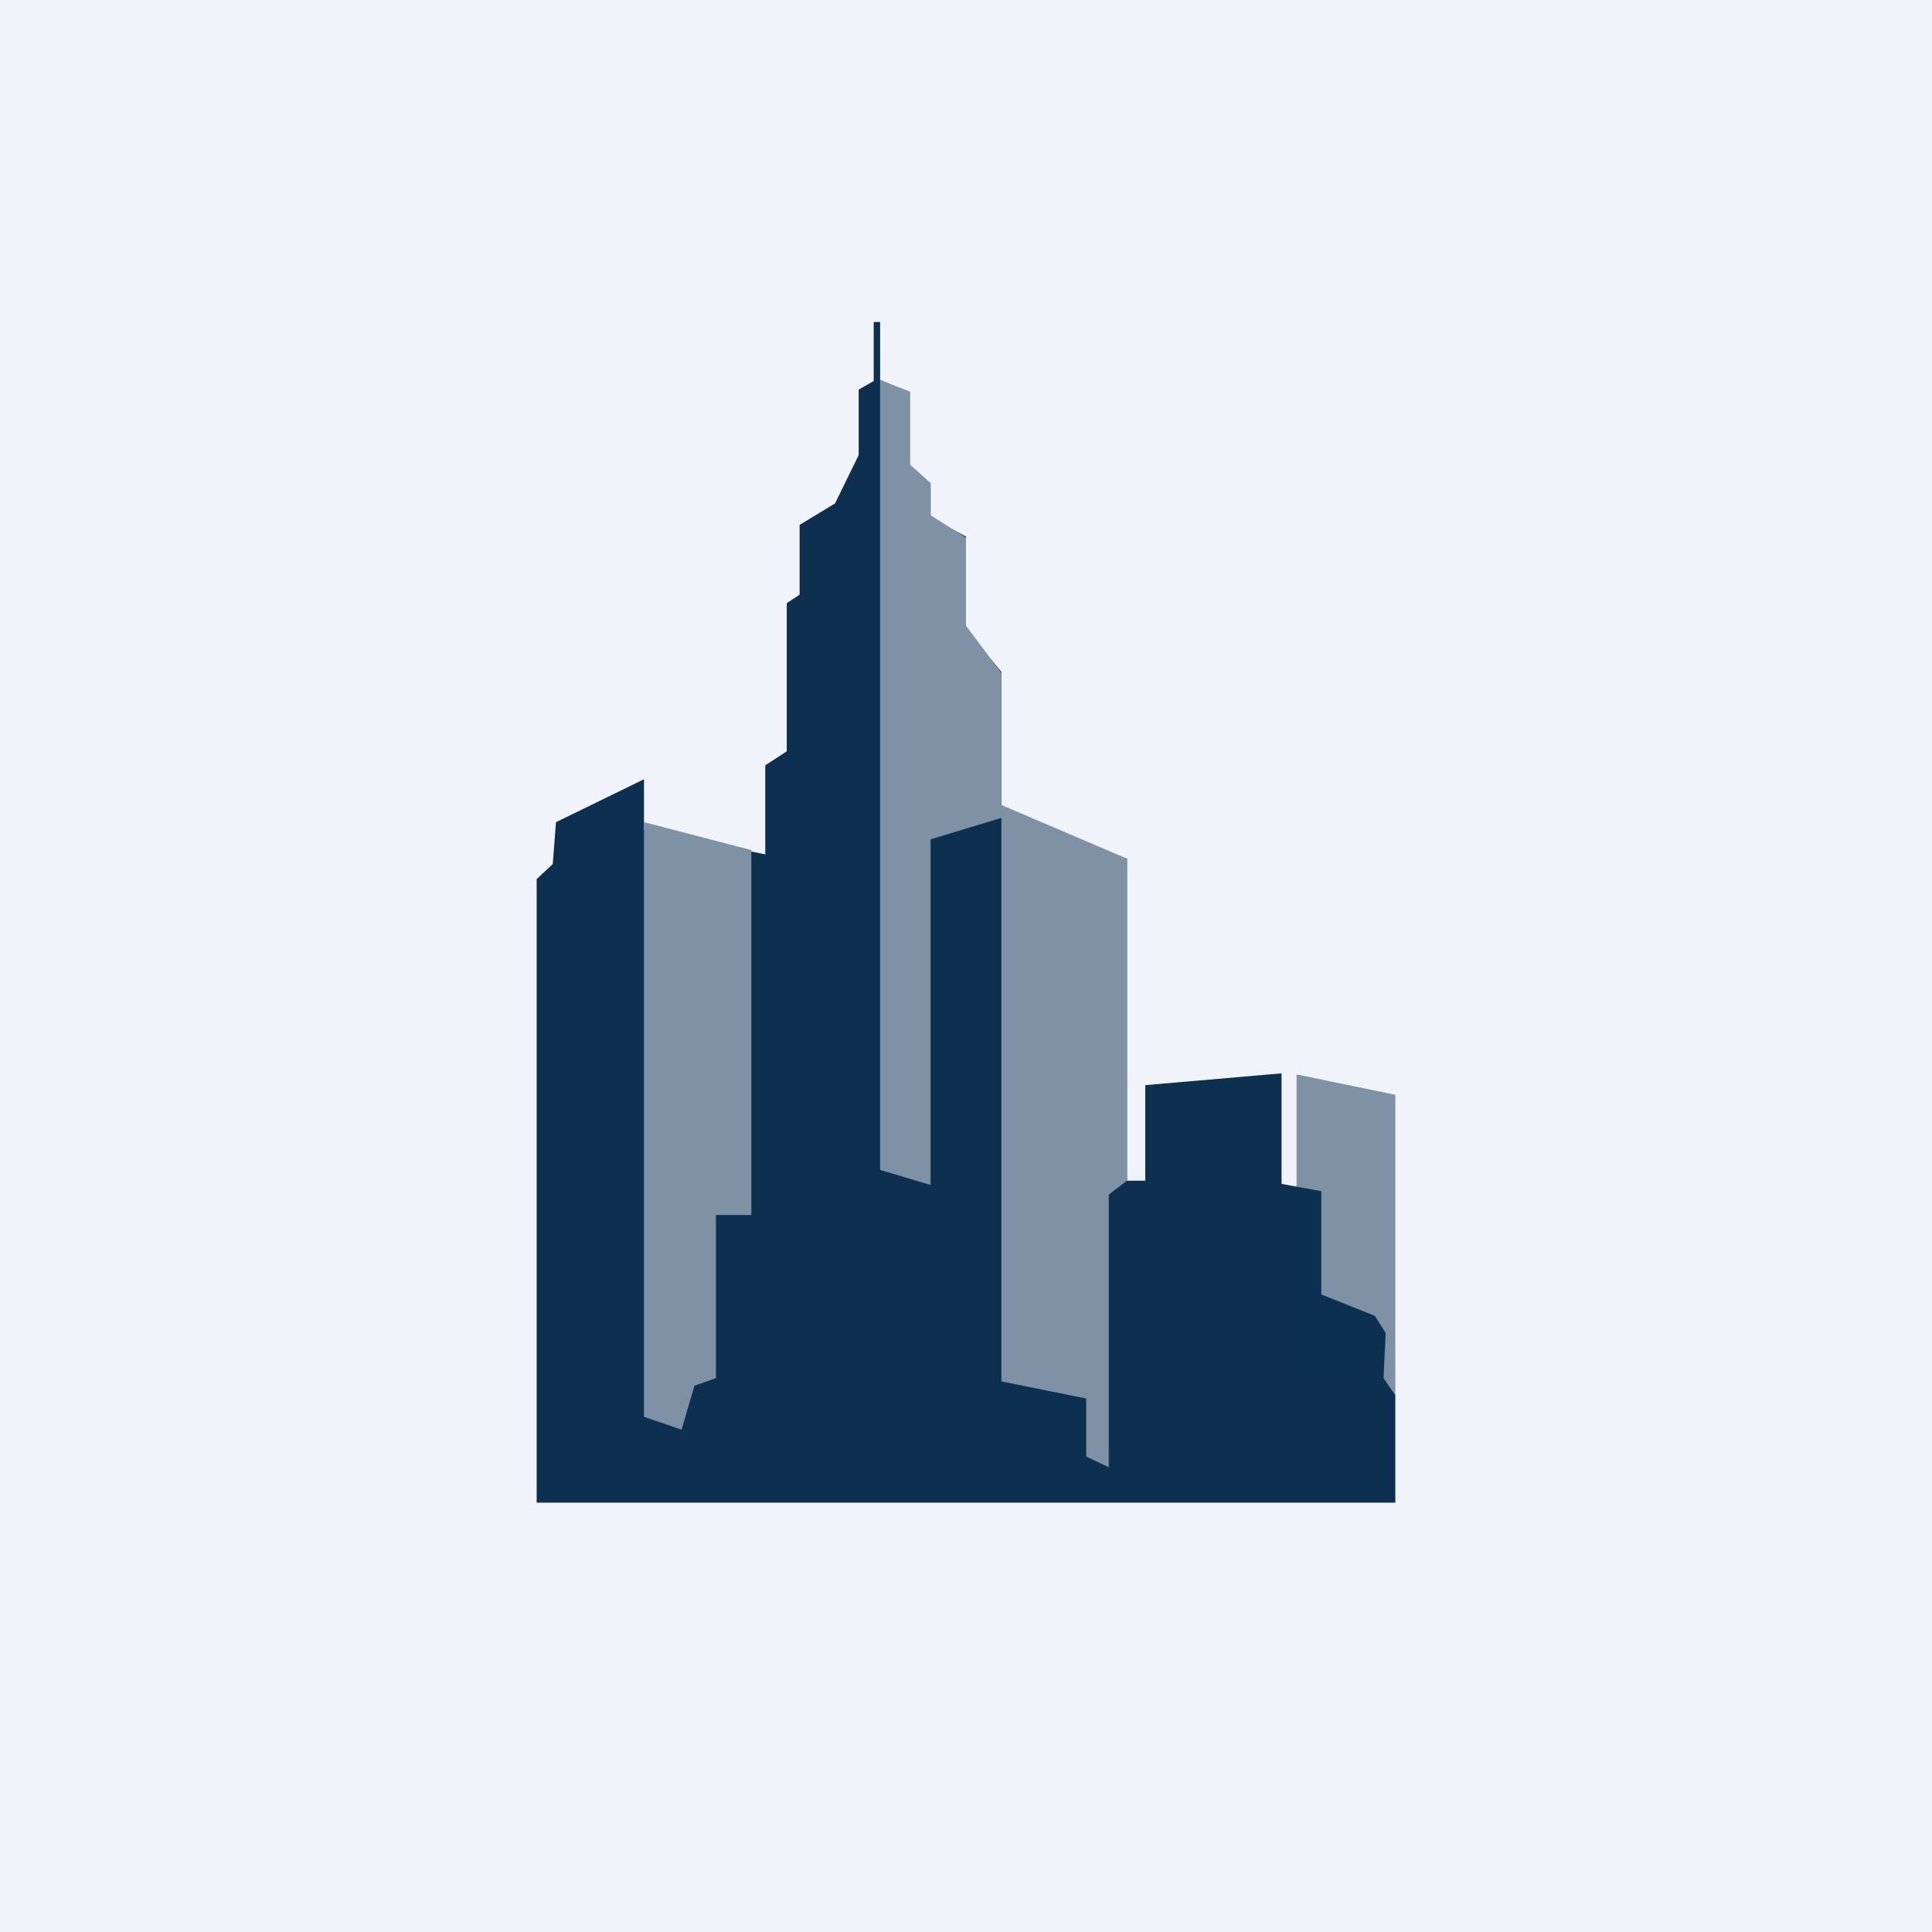
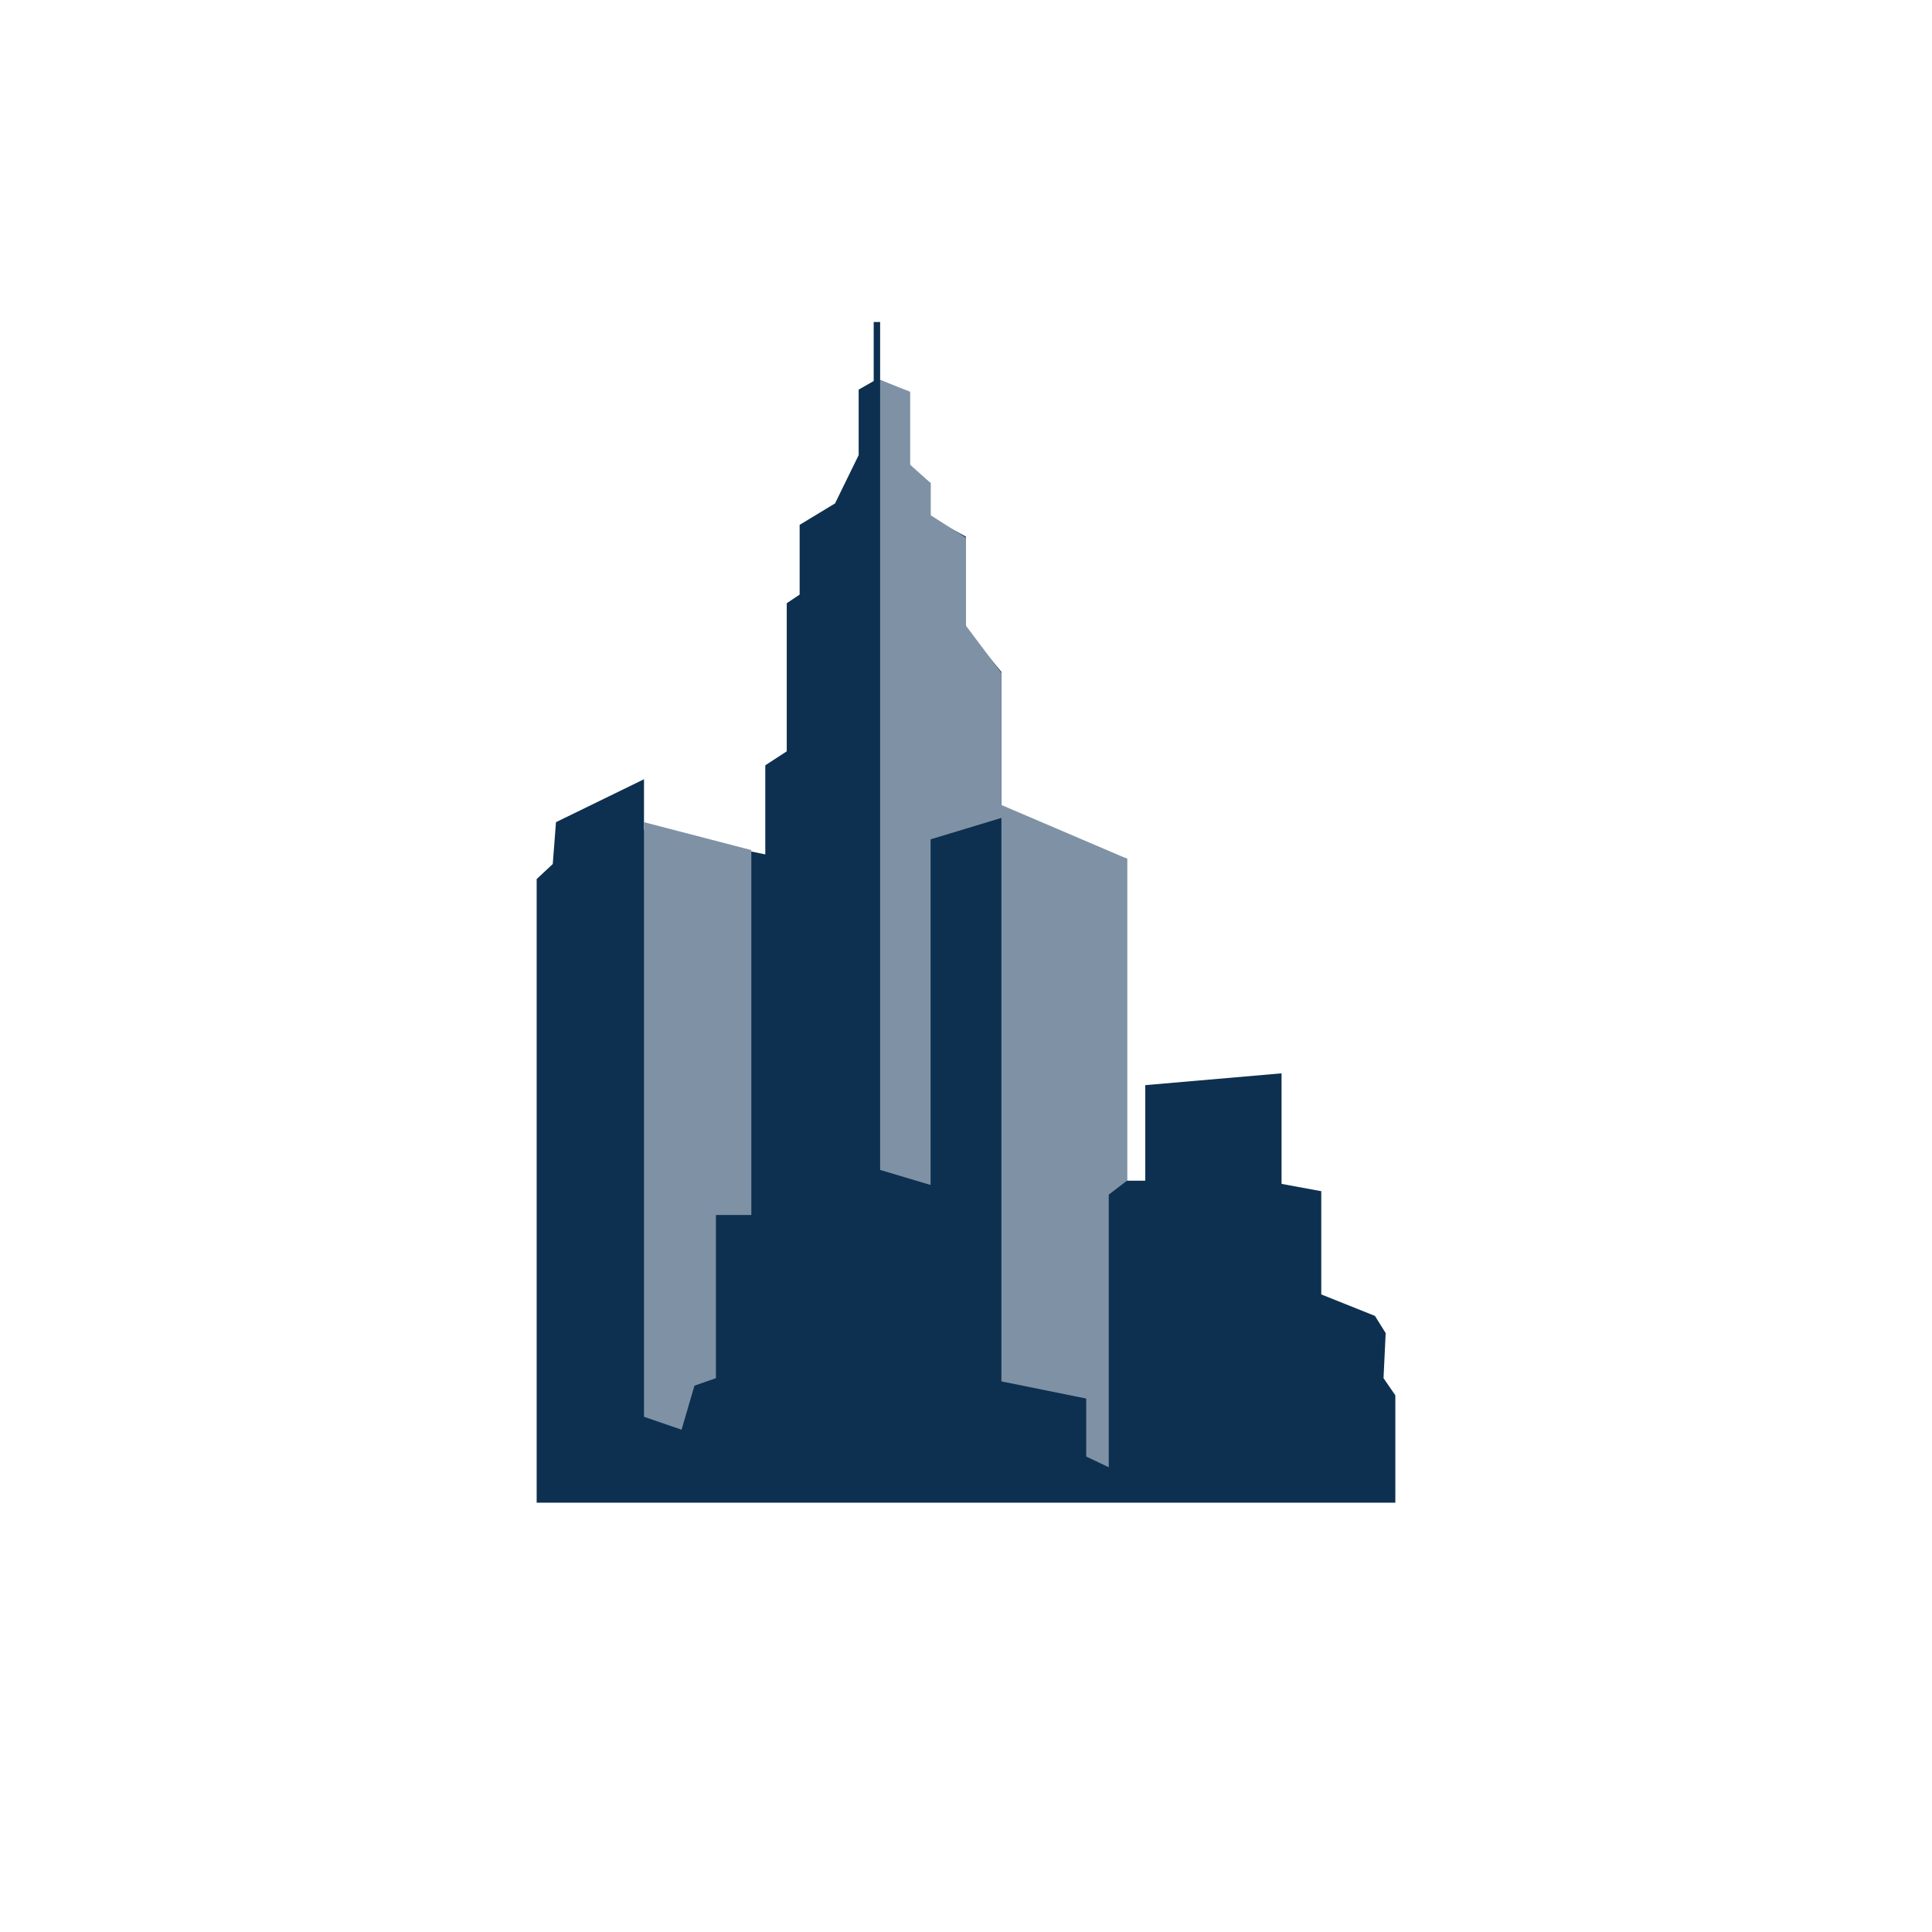
<svg xmlns="http://www.w3.org/2000/svg" width="18" height="18" viewBox="0 0 18 18">
-   <path fill="#F0F3FA" d="M0 0h18v18H0z" />
  <path d="m12.32 11.1-.38-.07V10l-1.27.11V11h-.17V8l-1.17-.38V6.26L9 5.86V5l-.33-.18V4.5l-.21-.1v-.75l-.26-.11V3h-.06v.55L8 3.63v.61l-.22.45-.33.2v.65l-.12.08V7l-.2.13v.83L6 7.73v-.47l-.82.4-.03.39-.15.14V14h8v-1l-.11-.16.02-.42-.1-.16-.5-.2v-.96Z" fill="#0D3050" />
-   <path d="M12.08 12.87v-2.86l.92.19V13l-.92-.13Z" fill="#0D3050" fill-opacity=".5" />
  <path d="M8.2 10.9V3.54l.28.11v.68l.19.17v.3l.33.21v.82l.33.44v1.35l-.66.2v3.22l-.47-.14ZM6 13.2V7.66l1 .26v3.4h-.33v1.52l-.2.07-.12.41L6 13.2ZM10.5 8l-1.17-.5v5.37l.79.16v.54l.21.1v-2.54l.17-.13V8Z" fill="#7F92A5" />
</svg>